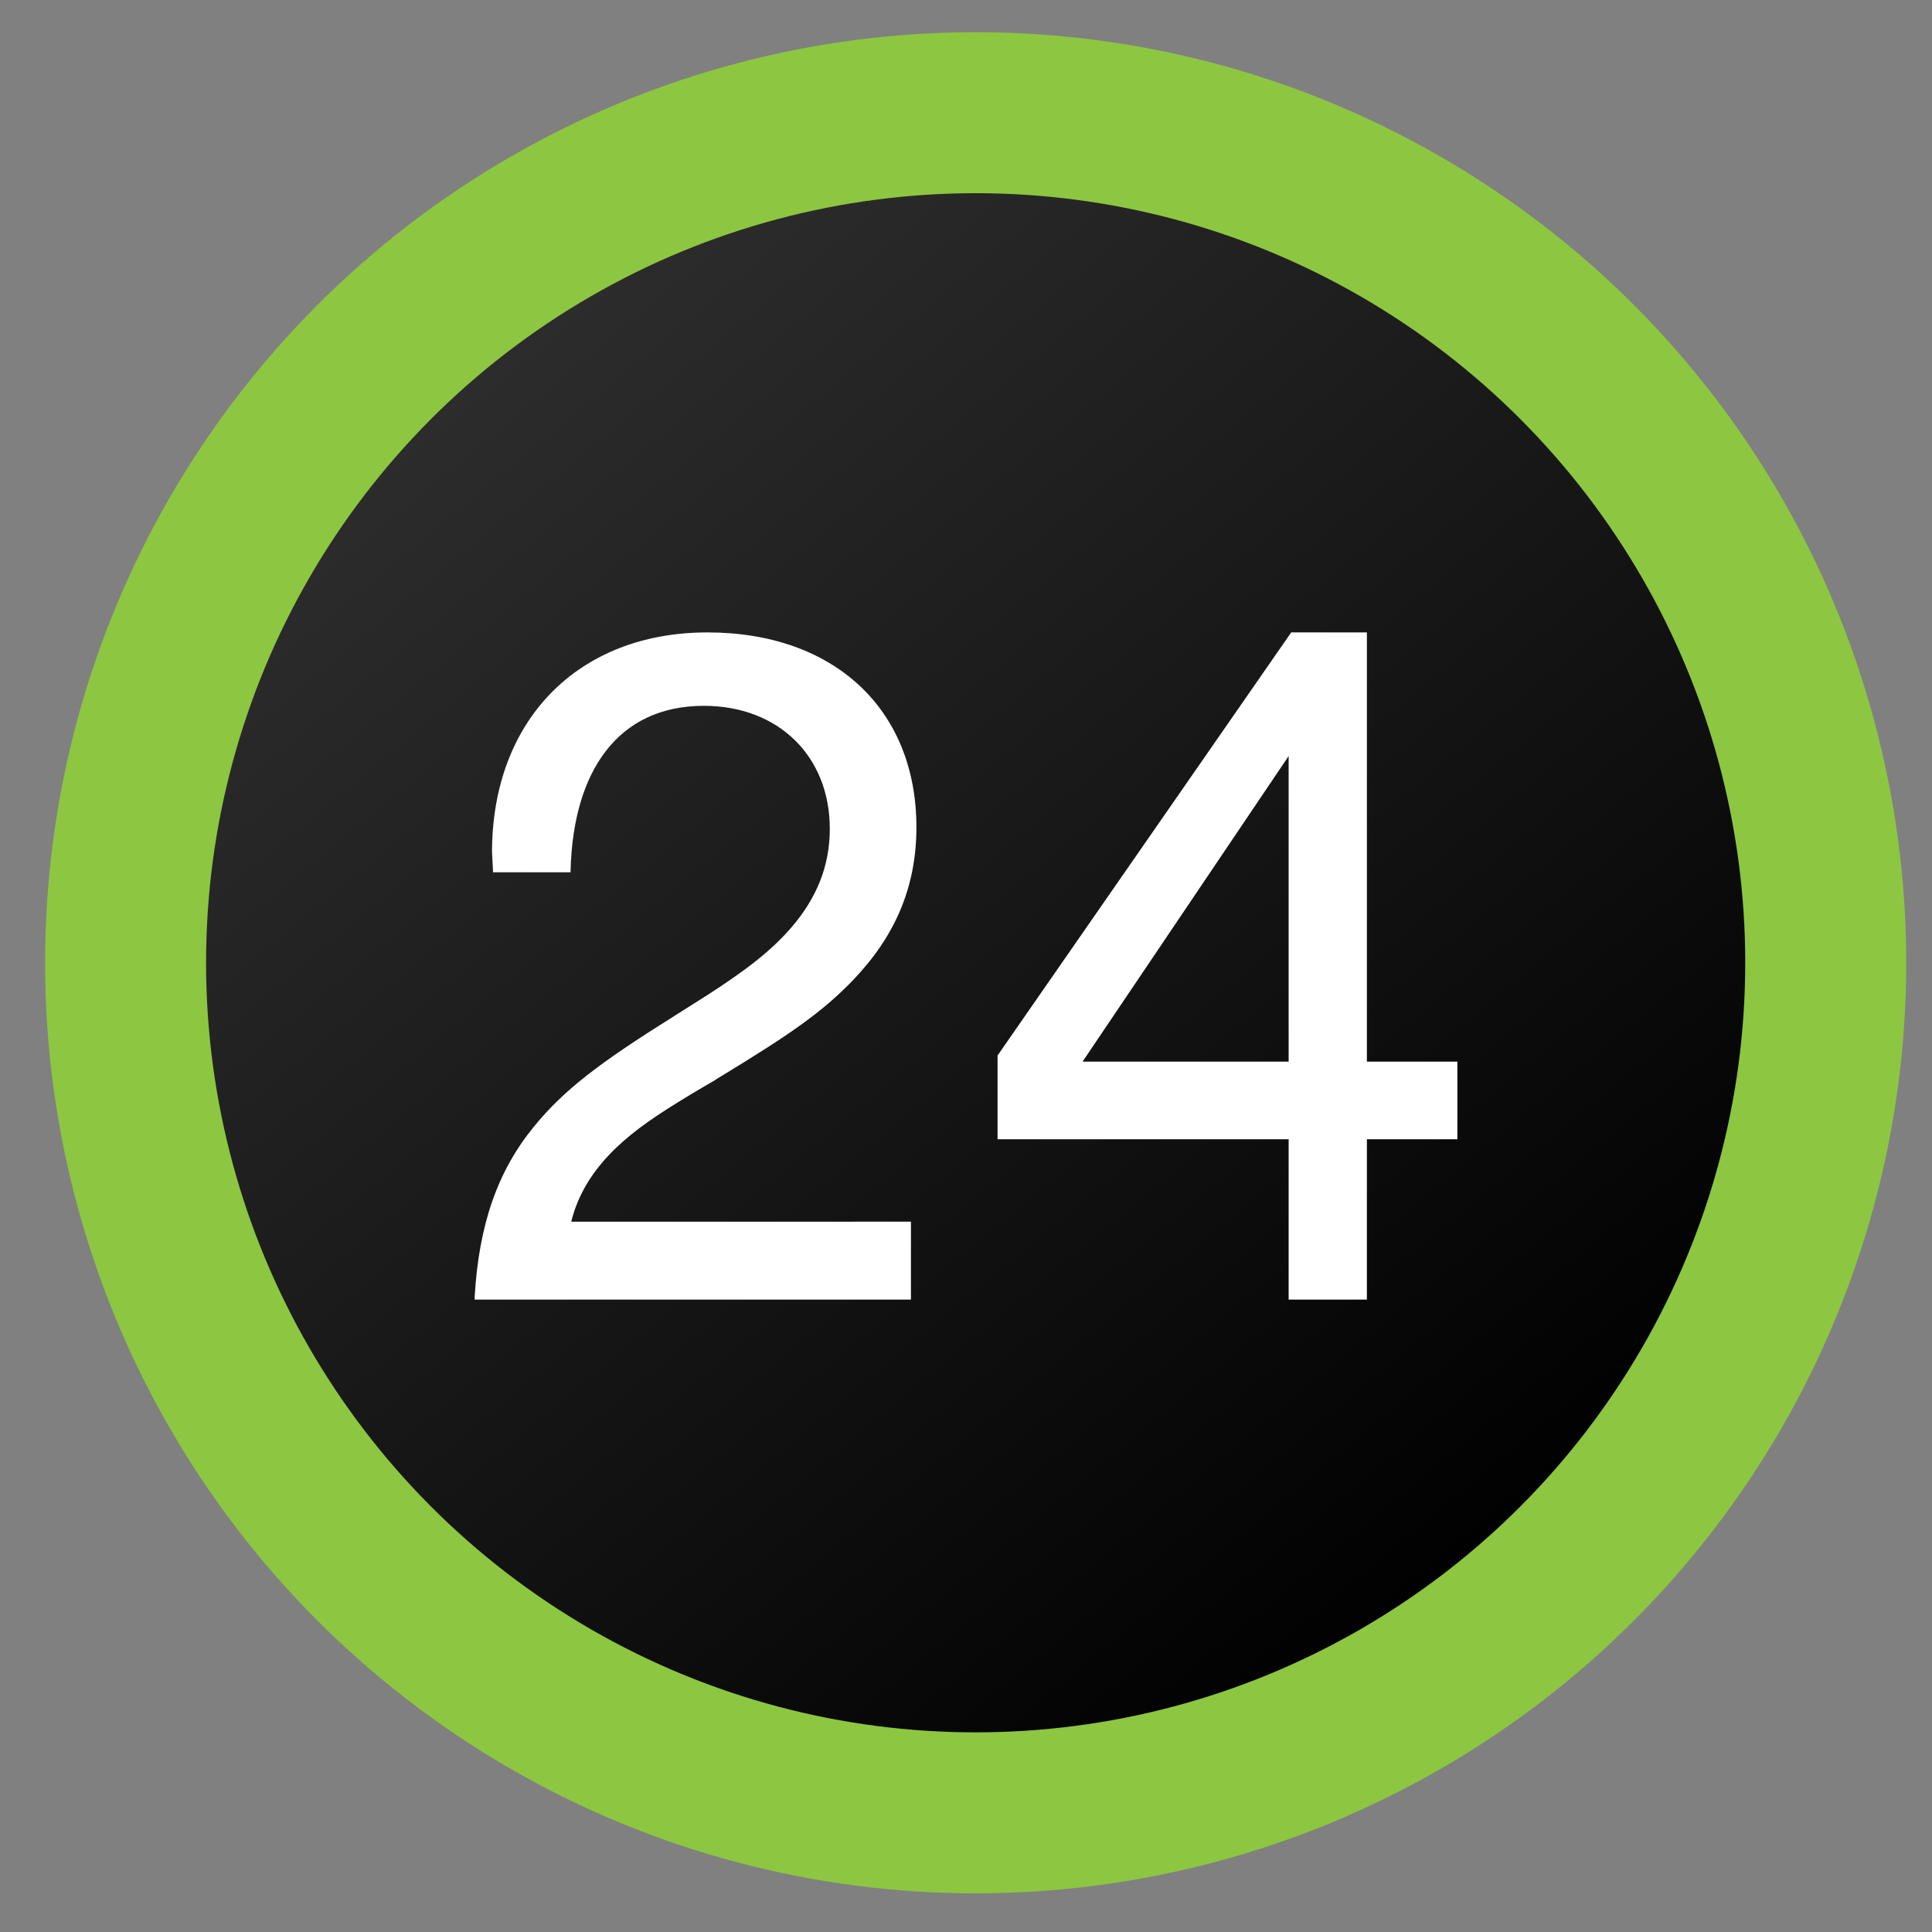
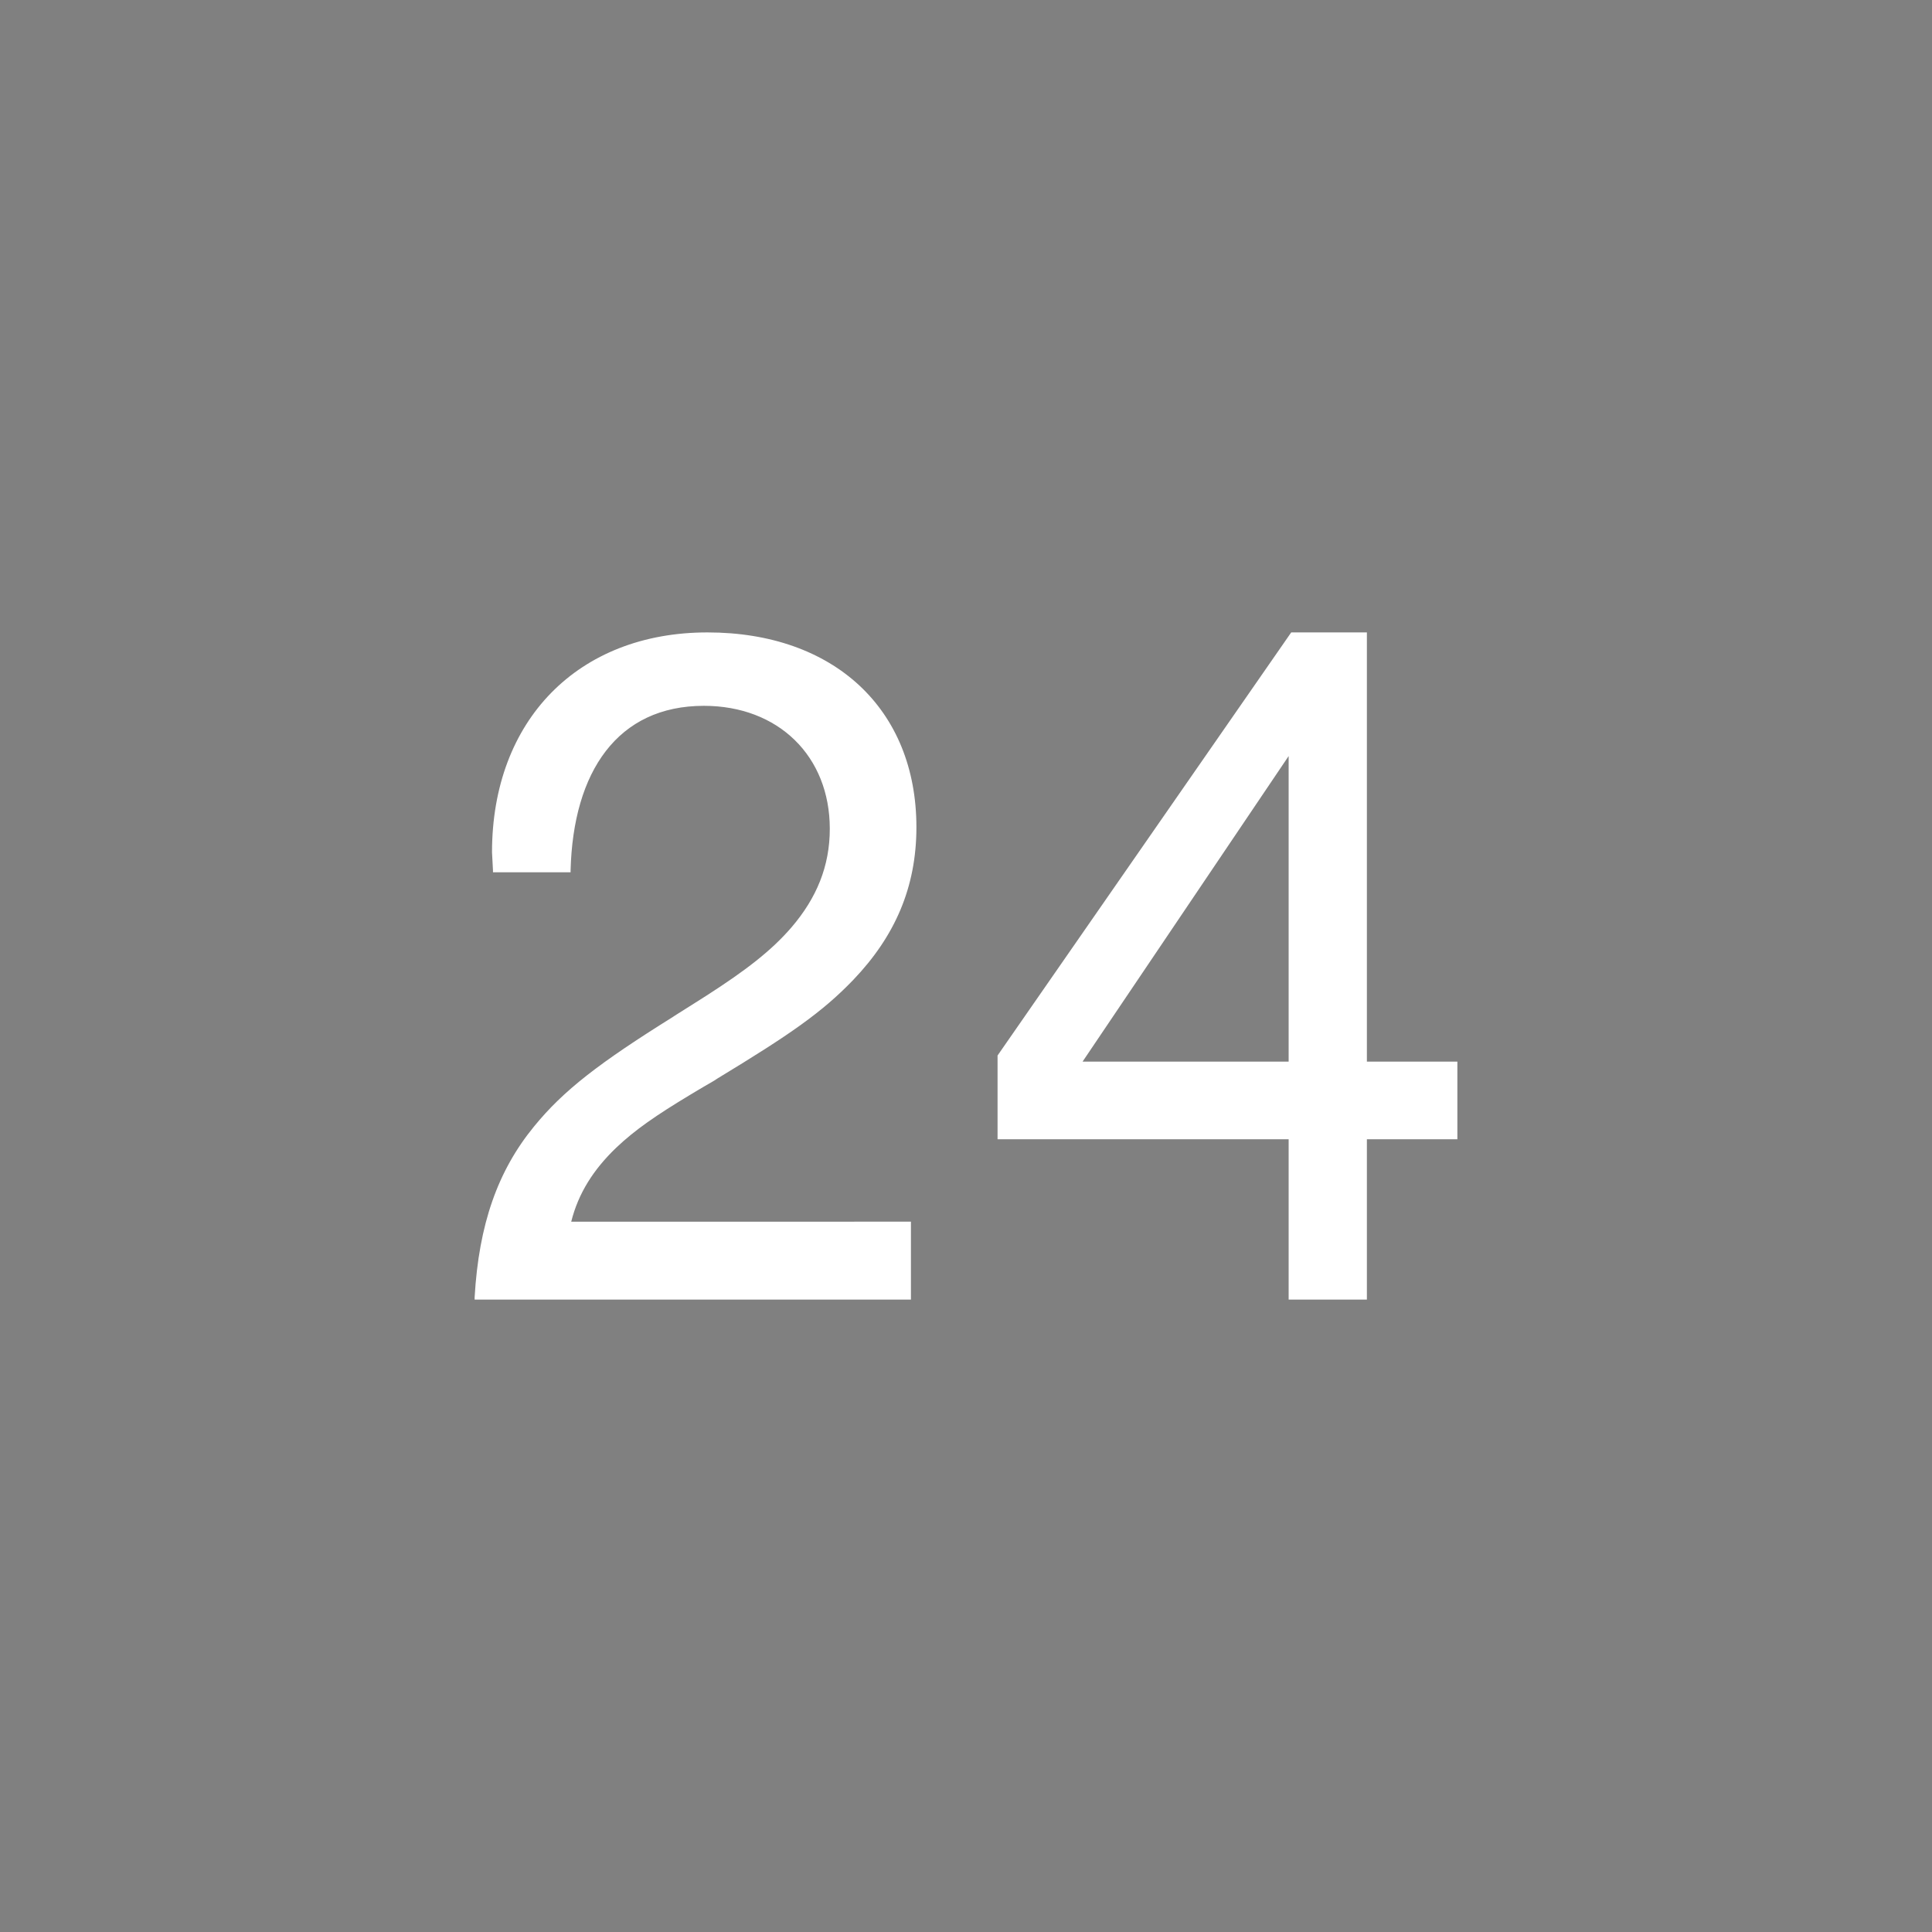
<svg xmlns="http://www.w3.org/2000/svg" x="0px" y="0px" viewBox="0 0 600 600">
  <rect x="0" y="0" width="600" height="600" fill="#808080" stroke="none" />
  <linearGradient id="SVGID_1_" gradientUnits="userSpaceOnUse" x1="100.986" y1="546.31" x2="462.986" y2="110.31" gradientTransform="matrix(1 0 0 -1 0 602)">
    <stop offset="0" style="stop-color:#333333" />
    <stop offset="1" style="stop-color:#000000" />
  </linearGradient>
-   <circle fill="url(#SVGID_1_)" stroke="#8DC641" stroke-width="50" cx="303" cy="299" r="264" />
  <path fill="#fff" d="M400.2,234.8l-64,94.9h64V234.8z M424.5,196.4v133.3h28.1v24.1h-28.1v49.8h-24.3v-49.8h-90.4v-26L401,196.4     H424.5z M282.9,379.4v24.2H147.4v-0.7c1.3-22.7,7.2-39.3,18.4-53c9.2-11.3,20.3-19.8,43.2-34.1c-0.1,0,8.1-5.1,10.4-6.6     c12.3-7.9,20.2-14,26.4-21.2c7.8-9.1,11.9-19,11.9-30.6c0-22.6-16-38.2-39.1-38.2c-26.8,0-40.6,20.4-41.4,51.1v0.6h-24.1v-0.6     l-0.3-5.6c0-41,26.7-68.3,66.9-68.3c39.3,0,64.9,23.8,64.9,60.5c0,18.7-6.7,33.9-19.6,47.4c-9.7,10.1-19.7,17-42.3,30.7     c-0.3,0.2-0.6,0.4-0.9,0.6c-1.1,0.6-6,3.5-7.3,4.3c-10.8,6.5-17.3,11-23.1,16.5c-7.1,6.8-11.8,14.2-14,23L282.9,379.4L282.9,379.4z" />
</svg>